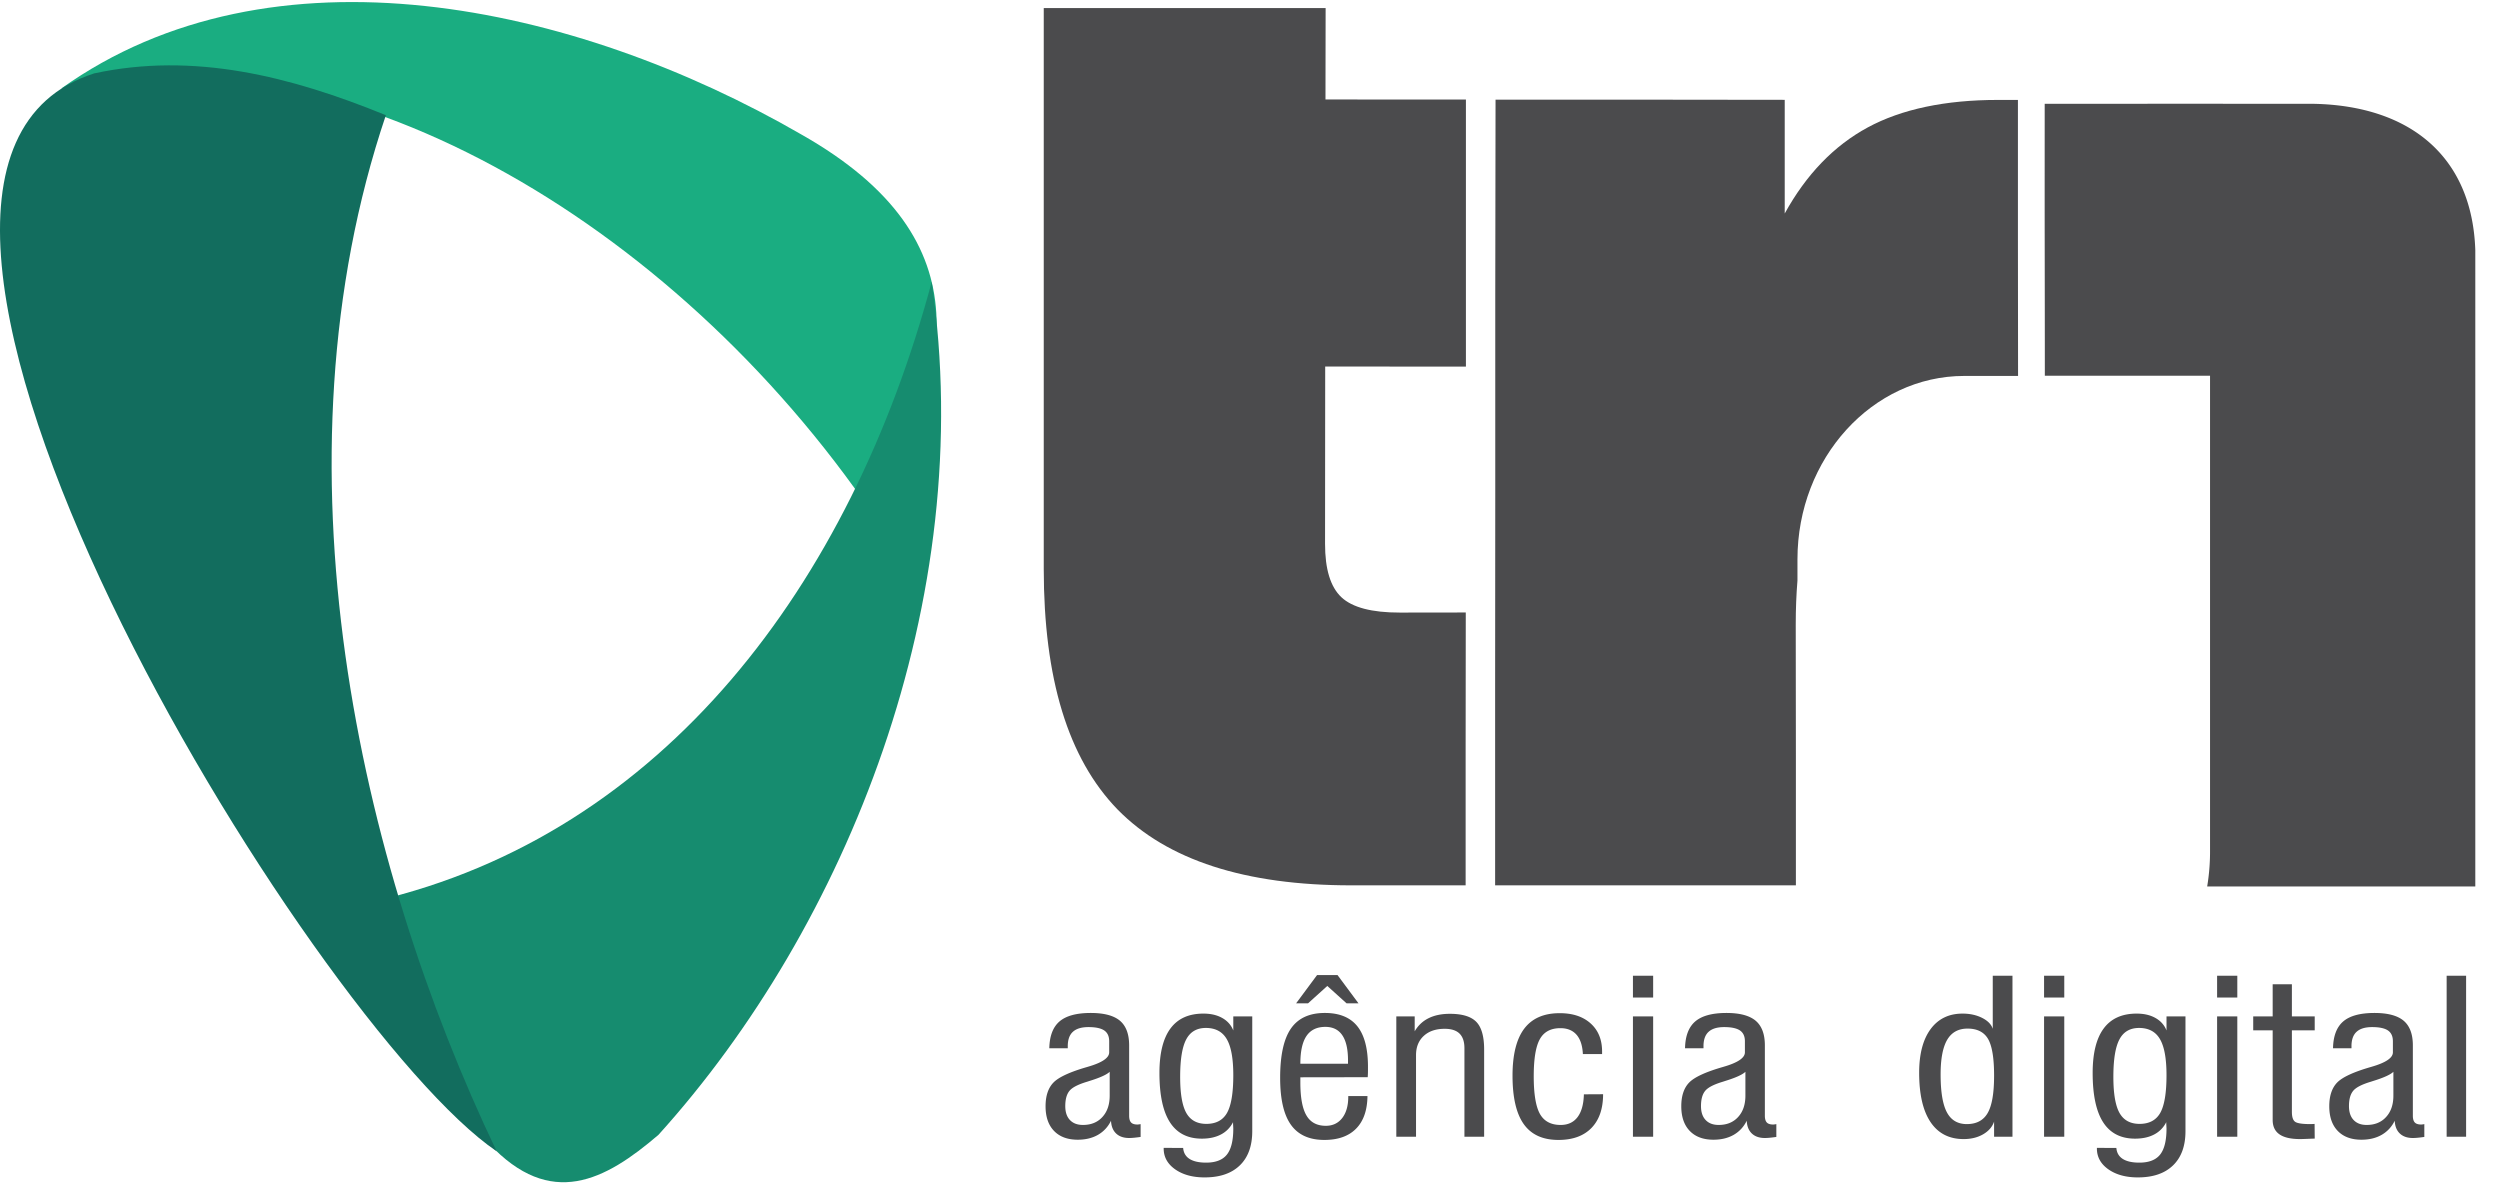
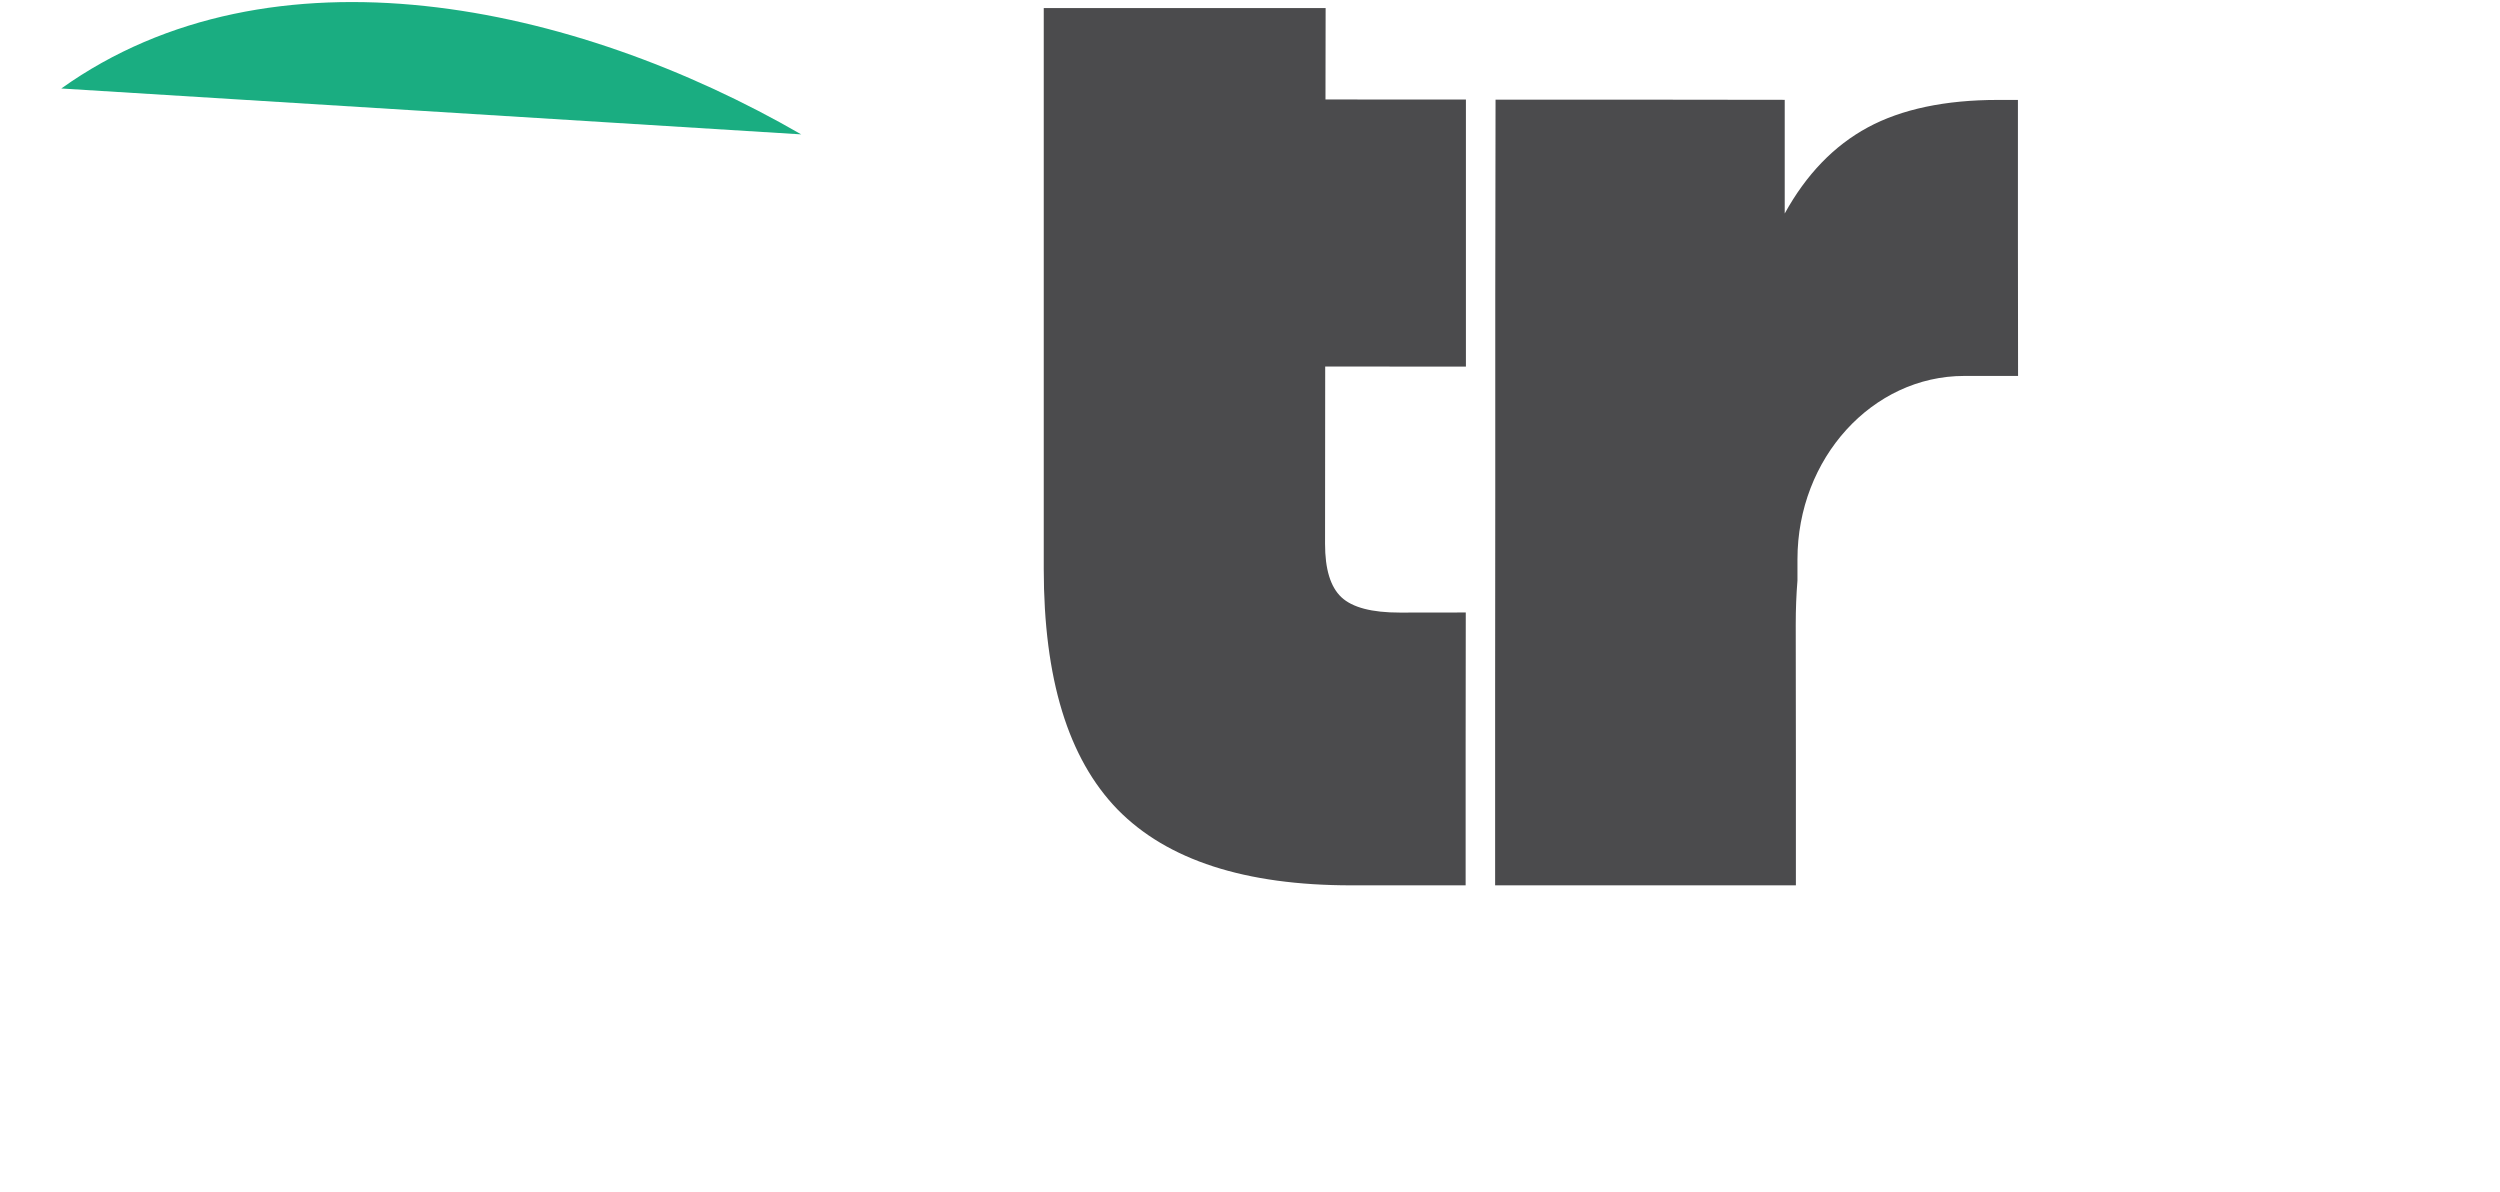
<svg xmlns="http://www.w3.org/2000/svg" viewBox="0 0 1600 760" width="1584" height="755" shape-rendering="geometricprecision" text-rendering="geometricprecision" fill-rule="evenodd" clip-rule="evenodd">
-   <rect id="backgroundrect" width="100%" height="100%" fill="none" />
  <defs>
    <style>
   .fil4{fill:#4b4b4d;fill-rule:nonzero}
  </style>
  </defs>
  <g class="currentLayer">
    <g id="Camada_x0020_1">
-       <path d="M512.76 84.69C367.407.725 173.766-40.662 39.23 55.323c174.126-41.27 390.71 82.91 520.195 273.642 47.612-89.265 74.109-175.913-46.665-244.273z" id="svg_1" fill="#1aad81" />
-       <path fill="#168c6f" d="M312.905 730.513c-31.266-30.386-55.303-83.02-73.045-155.041 184.66-42.979 304.659-202.837 356.422-396.396 29.845 203.866-54.524 412.631-174.828 545.86-34.104 29.267-69.016 47.911-108.55 5.577z" id="svg_2" />
-       <path fill="#126d5e" d="M60.296 45.648c63.806-13.76 125.565 1.83 186.665 26.77-75.13 222.721-17.652 477.754 70.897 663.107-118.253-80.114-453.833-627.1-257.562-689.877z" id="svg_3" />
+       <path d="M512.76 84.69C367.407.725 173.766-40.662 39.23 55.323z" id="svg_1" fill="#1aad81" />
      <path fill="#4b4b4d" d="M668 3.83H848.4c0 19.621-.093 39.017-.093 58.526 29.96 0 60.011 0 89.88.056v170.911c-29.96-.056-60.01-.056-90.063-.056 0 37.78-.092 75.672-.092 113.453 0 16.135 3.398 27.54 10.446 34.181 6.969 6.57 19.515 9.871 37.472 9.84 14.017-.025 28.127-.058 42.144-.058 0 29.123-.091 58.416-.091 87.48v87.143H864.8c-67.799 0-117.732-16.08-149.525-48.518-15.941-16.418-27.726-37.4-35.548-62.967C671.882 428.172 668 397.769 668 362.799v-89.786-89.784-89.727V3.83zm288.878 561.476V439.821c0-41.94.091-83.882.091-125.822 0-41.941-.046-83.881 0-125.765.044-41.94.183-83.826.183-125.766h92.444c30.693 0 61.66.056 92.627.112v72.75c13.743-24.962 31.518-43.4 53.139-55.096 21.715-11.748 49.75-17.598 83.283-17.598h12.826v88.38c0 29.403.091 58.92.091 88.267h-34.449c-58.818 0-106.735 52.734-106.735 117.332v13.604c-.734 8.94-1.1 18.16-1.1 28.111 0 27.774.092 55.715.092 83.601v83.375H956.878z" id="svg_4" />
-       <path fill="#4b4b4d" d="M1308.695 239.17c0-29.01-.045-58.02-.091-87.03-.046-28.953 0-57.963 0-87.03 45.9 0 91.803-.027 137.613 0l34.737.022c62.225 1.315 101.36 34.367 103.242 93.823V566.035h-171.603a135.246 135.246 0 0 0 1.832-22.262V239.17h-105.73z" id="svg_5" />
-       <path class="fil4" d="M710.198 684.642c-1.97 1.874-6.36 3.838-13.12 5.915-.56.184-.984.322-1.251.413-5.827 1.735-9.634 3.7-11.39 5.892-1.783 2.191-2.662 5.435-2.662 9.73 0 3.836.985 6.805 2.982 8.906 1.97 2.103 4.763 3.153 8.329 3.153 5.215 0 9.367-1.69 12.455-5.093 3.112-3.403 4.657-7.949 4.657-13.68v-15.236zm19.798 41.683a87.15 87.15 0 0 1-4.097.503c-1.17.114-2.237.181-3.218.181-3.542 0-6.334-.959-8.36-2.878-2.02-1.917-3.112-4.635-3.272-8.175-1.916 3.927-4.71 6.92-8.33 9.02-3.644 2.08-7.956 3.13-12.96 3.13-6.492 0-11.55-1.872-15.168-5.62-3.619-3.744-5.43-8.998-5.43-15.78 0-6.623 1.677-11.694 5.029-15.166 3.353-3.472 10.593-6.828 21.744-10.026l.211-.07c9.156-2.625 13.733-5.708 13.733-9.248v-7.08c0-3.176-1.037-5.459-3.14-6.921-2.128-1.44-5.481-2.17-10.112-2.17-4.47 0-7.798 1.005-9.98 3.015-2.183 1.987-3.274 5.07-3.274 9.204v1.348h-11.814c.158-7.857 2.342-13.589 6.545-17.198 4.231-3.608 10.885-5.413 19.987-5.413 8.515 0 14.742 1.667 18.68 4.98 3.914 3.334 5.883 8.586 5.883 15.759v45.039c0 2.01.425 3.447 1.25 4.315.826.869 2.182 1.302 4.072 1.302.346 0 .93-.067 1.703-.205a.783.783 0 0 0 .318-.07v8.224zM755.3 687.84c0 10.757 1.302 18.454 3.937 23.137 2.634 4.658 6.892 6.99 12.828 6.99 6.2 0 10.618-2.376 13.28-7.104 2.632-4.728 3.964-12.746 3.964-24.027 0-10.62-1.383-18.317-4.178-23.091-2.768-4.774-7.237-7.171-13.386-7.171-5.748 0-9.951 2.42-12.536 7.285-2.607 4.865-3.91 12.858-3.91 23.98zm-10.54 45.474l12.456.067c.266 3.107 1.622 5.436 4.098 7.013 2.473 1.576 6.013 2.375 10.591 2.375 6.146 0 10.564-1.714 13.306-5.14 2.742-3.449 4.098-8.998 4.098-16.65 0-.227-.026-.775-.08-1.667-.052-.89-.08-1.711-.08-2.42-1.809 3.494-4.39 6.121-7.771 7.88-3.352 1.758-7.397 2.65-12.188 2.65-9.101 0-15.887-3.473-20.384-10.415-4.499-6.922-6.76-17.474-6.76-31.61 0-12.63 2.342-22.109 7.052-28.48 4.71-6.35 11.735-9.526 21.102-9.526 4.738 0 8.757.938 12.084 2.832 3.327 1.875 5.669 4.546 7.025 7.949v-9h12.136v73.475c0 9.456-2.662 16.764-7.96 21.88-5.293 5.138-12.799 7.698-22.539 7.698-7.69 0-13.971-1.738-18.868-5.185-4.87-3.449-7.319-7.88-7.319-13.27v-.456zm87.468-53.856h30.497v-2.078c0-7.126-1.198-12.494-3.619-16.079-2.42-3.61-6.04-5.412-10.884-5.412-5.403 0-9.421 1.94-12.055 5.801-2.634 3.883-3.94 9.798-3.94 17.768zm30.657 20.692h12.295c-.107 9.09-2.528 16.056-7.293 20.876-4.734 4.819-11.522 7.218-20.303 7.218-9.661 0-16.792-3.244-21.398-9.707-4.604-6.465-6.892-16.468-6.892-30.01 0-14.368 2.288-24.873 6.892-31.543 4.606-6.668 11.843-10.003 21.716-10.003 9.315 0 16.234 2.832 20.784 8.496 4.55 5.687 6.814 14.32 6.814 25.923 0 1.826 0 3.22-.028 4.157a59.6 59.6 0 0 1-.132 2.534l-43.112.07v3.402c0 9.616 1.305 16.627 3.913 21.035 2.58 4.409 6.733 6.6 12.4 6.6 4.418 0 7.903-1.667 10.486-4.979 2.555-3.312 3.858-7.834 3.858-13.543v-.526zm-33.372-59.336l13.412-18.089h13.093l13.414 18.09h-7.638l-12.32-11.124-12.323 11.123h-7.638zm64.128 85.373v-77.014h11.764v9.548c2.181-3.724 5.137-6.533 8.89-8.382 3.75-1.874 8.274-2.81 13.65-2.81 7.904 0 13.518 1.713 16.874 5.14 3.353 3.425 5.028 9.34 5.028 17.699v55.82h-12.613v-56.619c0-4.203-1.038-7.308-3.114-9.364-2.075-2.057-5.27-3.084-9.527-3.084-5.615 0-10.087 1.507-13.386 4.546-3.3 3.037-4.95 7.148-4.95 12.31v52.21H893.64zm120.042-27.134l12.297-.067c0 9.318-2.502 16.535-7.48 21.628-4.977 5.094-12.027 7.63-21.104 7.63-9.979 0-17.375-3.358-22.168-10.096-4.815-6.738-7.21-17.085-7.21-31.038 0-13.407 2.502-23.433 7.476-30.056 5.003-6.624 12.562-9.936 22.703-9.936 8.382 0 14.981 2.192 19.853 6.6 4.868 4.386 7.291 10.369 7.291 17.952v1.62h-12.295c-.267-5.412-1.599-9.522-4.046-12.354-2.448-2.809-5.908-4.225-10.353-4.225-6.119 0-10.51 2.33-13.118 6.99-2.635 4.68-3.939 12.606-3.939 23.82 0 11.327 1.332 19.344 3.964 24.071 2.662 4.707 7.08 7.059 13.253 7.059 4.684 0 8.277-1.668 10.833-5.026 2.527-3.356 3.883-8.22 4.043-14.572zm31.398-61.94v-13.976h12.934v13.977h-12.934zm0 89.074v-77.014h12.934v77.014h-12.934zm71.98-41.545c-1.971 1.874-6.361 3.838-13.123 5.915-.557.184-.981.322-1.25.413-5.826 1.735-9.633 3.7-11.389 5.892-1.782 2.191-2.662 5.435-2.662 9.73 0 3.836.985 6.805 2.982 8.906 1.97 2.103 4.763 3.153 8.33 3.153 5.214 0 9.366-1.69 12.454-5.093 3.112-3.403 4.657-7.949 4.657-13.68v-15.236zm19.798 41.683a87.15 87.15 0 0 1-4.098.503c-1.17.114-2.236.181-3.218.181-3.542 0-6.334-.959-8.359-2.878-2.021-1.917-3.112-4.635-3.272-8.175-1.916 3.927-4.71 6.92-8.331 9.02-3.644 2.08-7.956 3.13-12.96 3.13-6.492 0-11.55-1.872-15.168-5.62-3.619-3.744-5.43-8.998-5.43-15.78 0-6.623 1.678-11.694 5.03-15.166 3.353-3.472 10.593-6.828 21.744-10.026l.21-.07c9.157-2.625 13.733-5.708 13.733-9.248v-7.08c0-3.176-1.036-5.459-3.14-6.921-2.128-1.44-5.481-2.17-10.112-2.17-4.47 0-7.798 1.005-9.98 3.015-2.183 1.987-3.273 5.07-3.273 9.204v1.348h-11.815c.157-7.857 2.342-13.589 6.545-17.198 4.232-3.608 10.886-5.413 19.987-5.413 8.515 0 14.742 1.667 18.681 4.98 3.913 3.334 5.882 8.586 5.882 15.759v45.039c0 2.01.426 3.447 1.25 4.315.826.869 2.182 1.302 4.072 1.302.347 0 .93-.067 1.703-.205a.783.783 0 0 0 .319-.07v8.224zm139.36-39.215c0-11.237-1.278-19.071-3.859-23.503-2.58-4.406-6.946-6.623-13.146-6.623-5.855 0-10.194 2.399-13.012 7.173-2.796 4.772-4.207 12.15-4.207 22.153 0 11.146 1.332 19.231 4.018 24.255 2.662 5.026 6.92 7.537 12.749 7.537 6.174 0 10.644-2.376 13.359-7.104 2.741-4.727 4.098-12.697 4.098-23.888zm11.765 39.077h-11.765v-9.683c-1.144 3.38-3.486 6.076-7.026 8.13-3.513 2.033-7.69 3.06-12.454 3.06-9.26 0-16.312-3.63-21.184-10.871-4.87-7.24-7.29-17.77-7.29-31.587 0-11.99 2.447-21.286 7.317-27.91 4.896-6.623 11.71-9.935 20.439-9.935 4.736 0 8.915.915 12.535 2.741 3.591 1.805 5.88 4.134 6.811 6.99v-33.985h12.617v103.05zm20.217-89.073v-13.977h12.933v13.977h-12.933zm0 89.073v-77.014h12.933v77.014h-12.933zm44.356-38.347c0 10.757 1.302 18.454 3.938 23.137 2.635 4.658 6.893 6.99 12.827 6.99 6.2 0 10.618-2.376 13.28-7.104 2.632-4.728 3.966-12.746 3.966-24.027 0-10.62-1.385-18.317-4.18-23.091-2.768-4.774-7.237-7.171-13.386-7.171-5.748 0-9.95 2.42-12.534 7.285-2.609 4.865-3.91 12.858-3.91 23.98zm-10.54 45.474l12.456.067c.266 3.107 1.622 5.436 4.098 7.013 2.475 1.576 6.013 2.375 10.591 2.375 6.146 0 10.564-1.714 13.307-5.14 2.74-3.449 4.099-8.998 4.099-16.65 0-.227-.028-.775-.083-1.667a43.117 43.117 0 0 1-.077-2.42c-1.81 3.494-4.392 6.121-7.773 7.88-3.352 1.758-7.397 2.65-12.187 2.65-9.102 0-15.888-3.473-20.385-10.415-4.499-6.922-6.76-17.474-6.76-31.61 0-12.63 2.342-22.109 7.054-28.48 4.708-6.35 11.733-9.526 21.1-9.526 4.739 0 8.757.938 12.084 2.832 3.327 1.875 5.669 4.546 7.027 7.949v-9h12.135v73.475c0 9.456-2.662 16.764-7.96 21.88-5.294 5.138-12.8 7.698-22.54 7.698-7.69 0-13.97-1.738-18.867-5.185-4.87-3.449-7.32-7.88-7.32-13.27v-.456zm76.931-96.2v-13.977h12.933v13.977h-12.933zm0 89.073v-77.014h12.933v77.014h-12.933zm47.868-15.918c0 3.219.665 5.322 2.021 6.326 1.359 1.006 4.605 1.507 9.688 1.507.691 0 1.25-.022 1.676-.045.454-.023.826-.046 1.146-.09l.079 9.408c-.77.047-1.837.068-3.14.114-3.22.138-5.27.205-6.174.205-5.935 0-10.353-1.004-13.254-3.037-2.9-2.01-4.339-5.07-4.339-9.16v-57.416h-12.453v-8.908h12.453v-20.555h12.297v20.555h14.61v8.908h-14.61v52.188zm64.955-25.627c-1.97 1.874-6.362 3.838-13.122 5.915-.557.184-.981.322-1.25.413-5.826 1.735-9.633 3.7-11.389 5.892-1.784 2.191-2.662 5.435-2.662 9.73 0 3.836.985 6.805 2.982 8.906 1.969 2.103 4.763 3.153 8.327 3.153 5.217 0 9.37-1.69 12.457-5.093 3.112-3.403 4.657-7.949 4.657-13.68v-15.236zm19.799 41.683a87.15 87.15 0 0 1-4.098.503c-1.17.114-2.236.181-3.22.181-3.54 0-6.334-.959-8.357-2.878-2.021-1.917-3.112-4.635-3.272-8.175-1.916 3.927-4.712 6.92-8.331 9.02-3.646 2.08-7.956 3.13-12.96 3.13-6.492 0-11.55-1.872-15.168-5.62-3.619-3.744-5.43-8.998-5.43-15.78 0-6.623 1.678-11.694 5.03-15.166 3.353-3.472 10.593-6.828 21.744-10.026l.21-.07c9.157-2.625 13.733-5.708 13.733-9.248v-7.08c0-3.176-1.038-5.459-3.14-6.921-2.128-1.44-5.483-2.17-10.112-2.17-4.472 0-7.8 1.005-9.981 3.015-2.182 1.987-3.272 5.07-3.272 9.204v1.348h-11.815c.157-7.857 2.342-13.589 6.545-17.198 4.231-3.608 10.884-5.413 19.985-5.413 8.516 0 14.744 1.667 18.681 4.98 3.913 3.334 5.884 8.586 5.884 15.759v45.039c0 2.01.426 3.447 1.25 4.315.826.869 2.182 1.302 4.072 1.302.347 0 .93-.067 1.703-.205a.79.79 0 0 0 .319-.07v8.224zm14.284-.138v-103.05h12.455v103.05h-12.455z" id="svg_6" />
    </g>
  </g>
</svg>